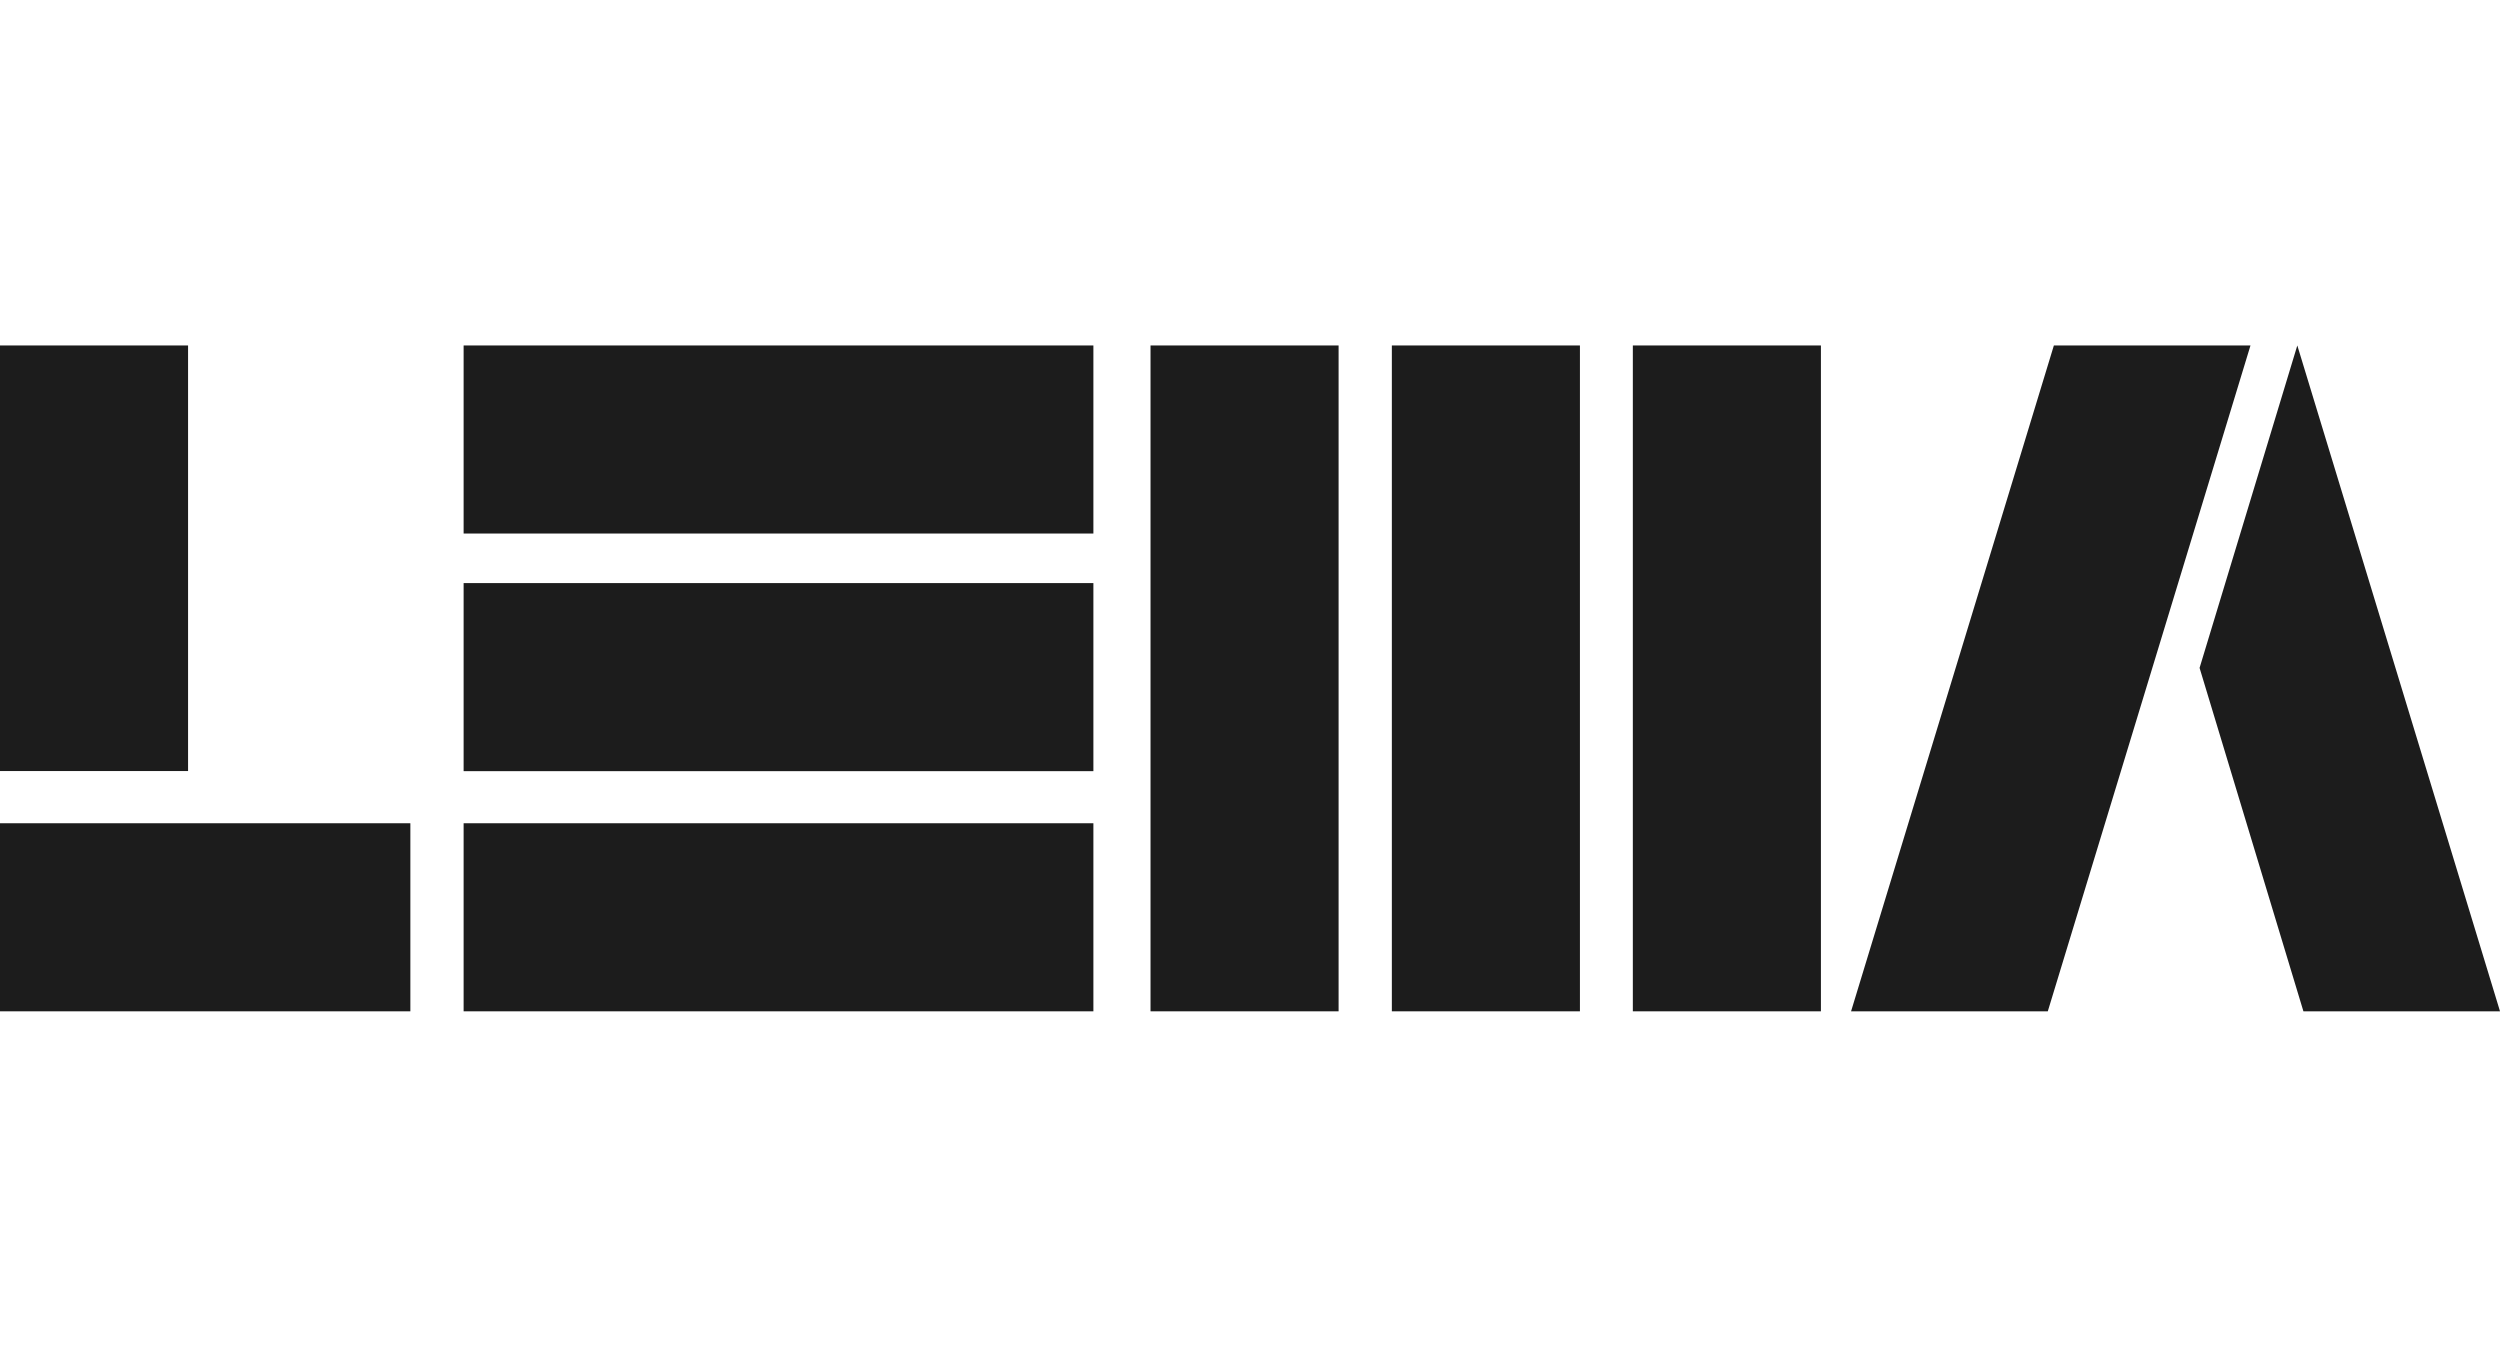
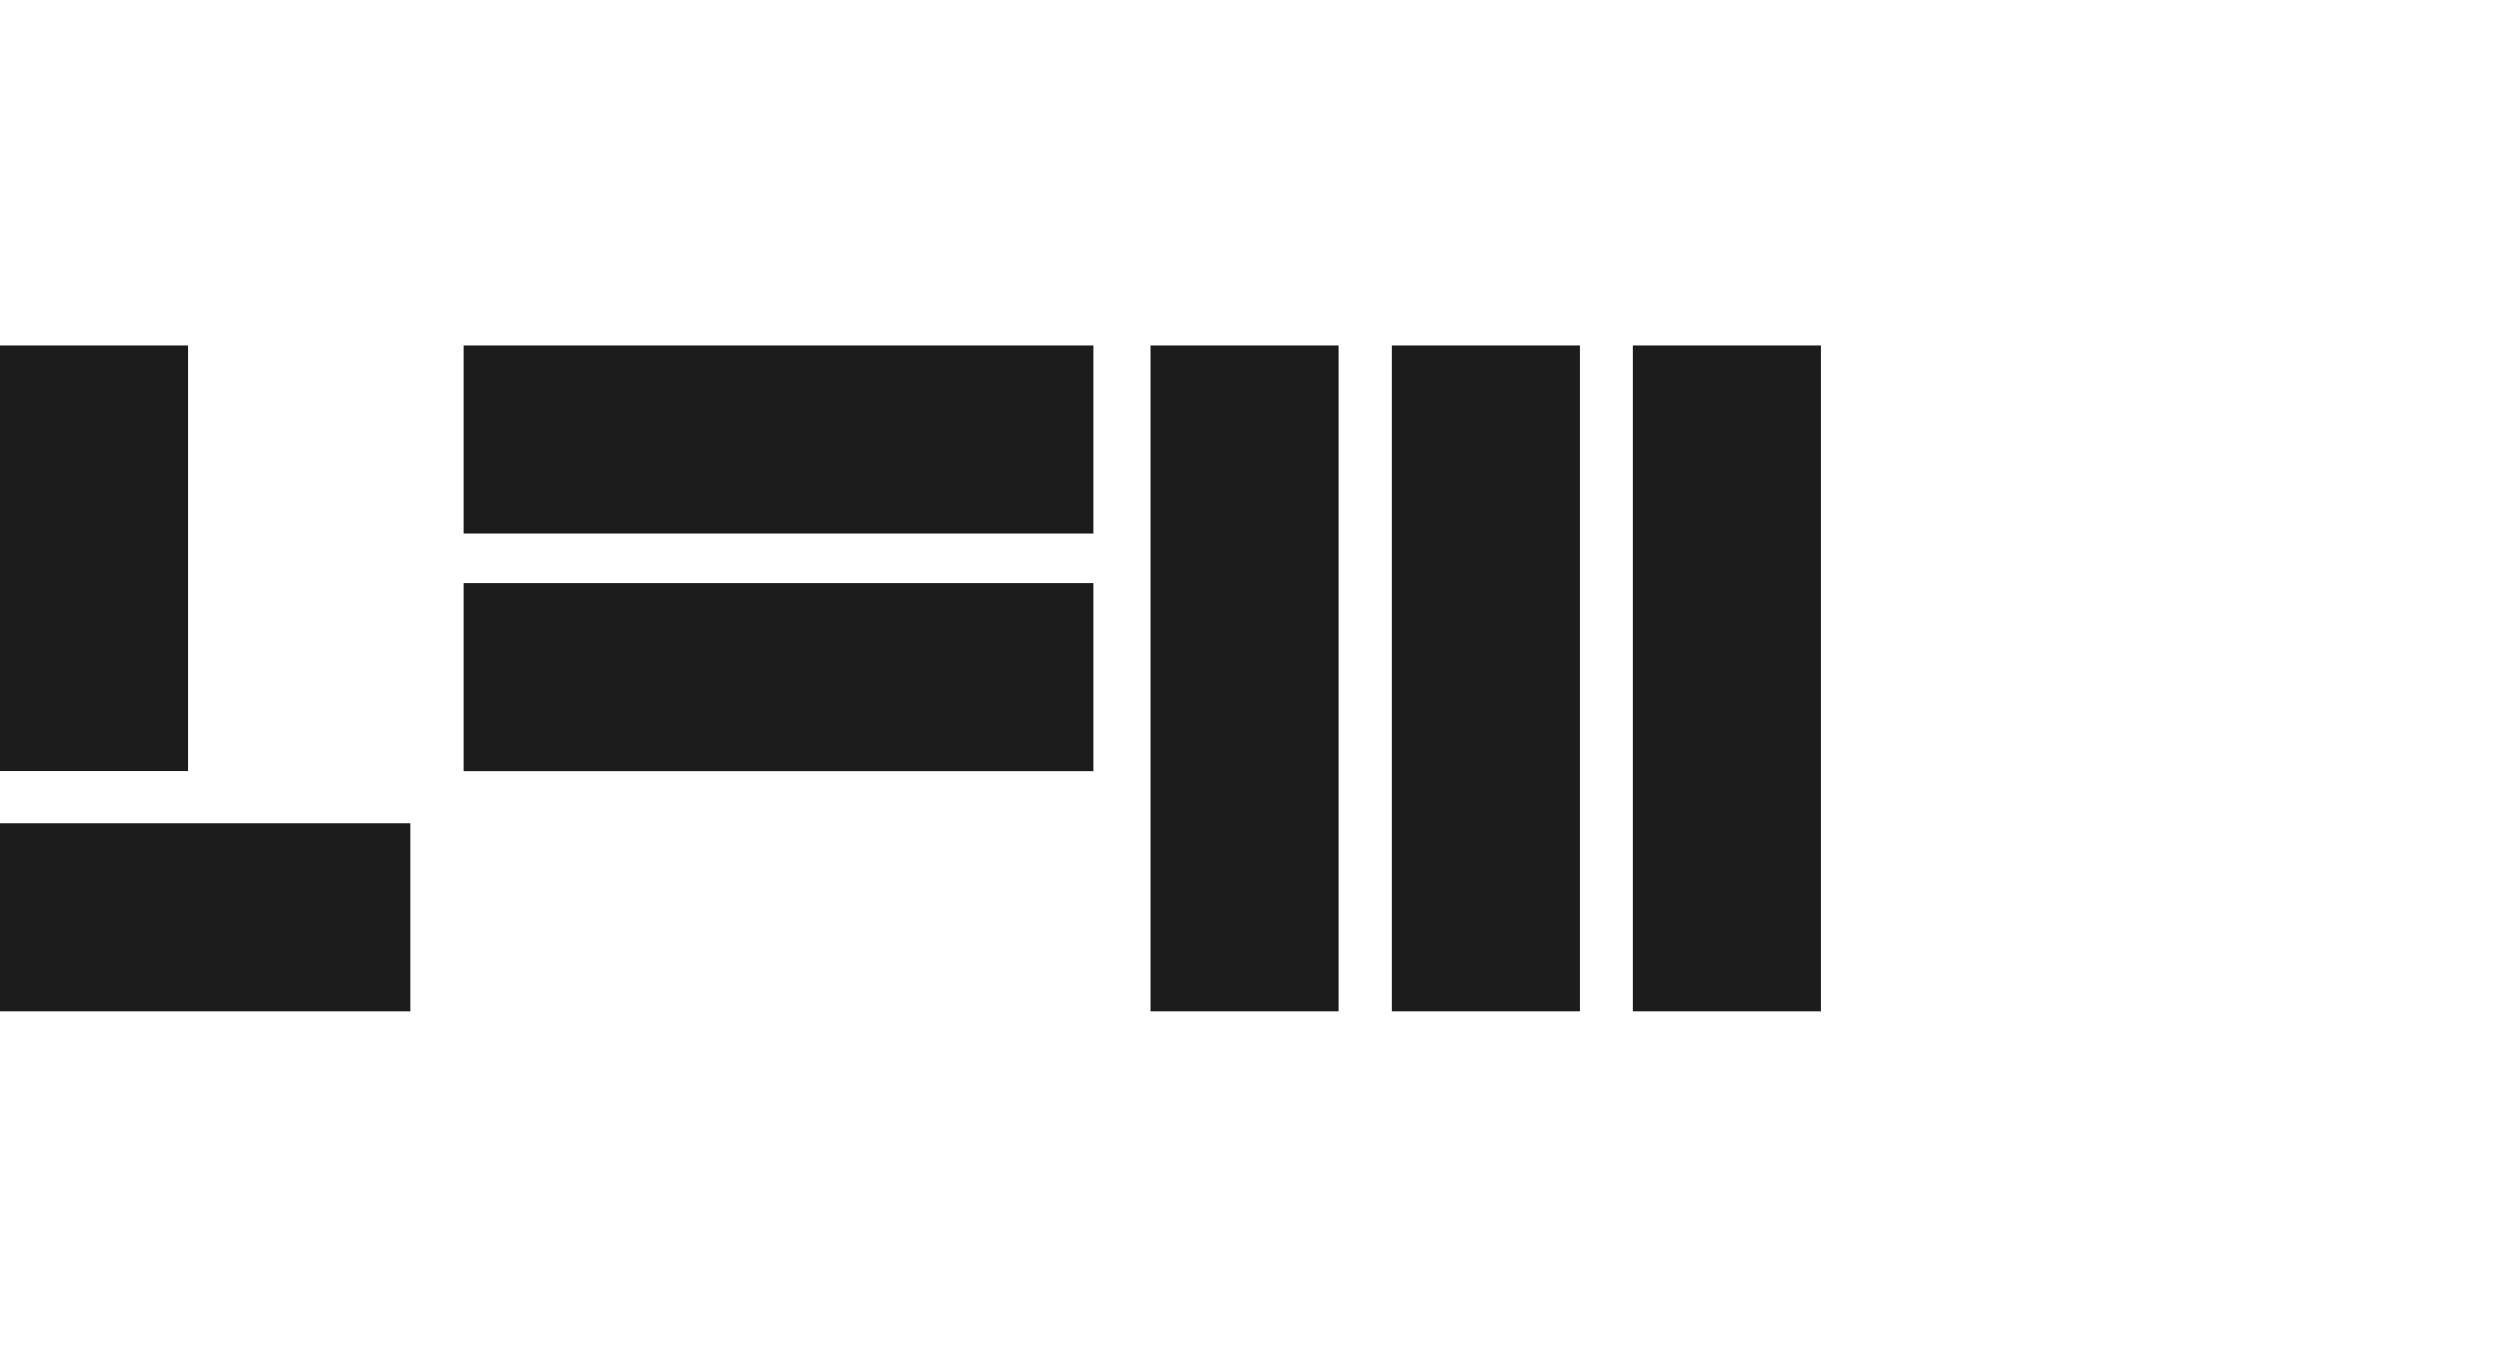
<svg xmlns="http://www.w3.org/2000/svg" id="Layer_22" width="199" height="108" version="1.1" viewBox="0 0 199 108">
  <defs>
    <style>
      .st0 {
        fill: #1c1c1c;
      }
    </style>
  </defs>
  <path class="st0" d="M32.665,65.531H0v14.97h32.665v-14.97Z" />
-   <path class="st0" d="M87.034,65.531h-50.13v14.97h50.13v-14.97Z" />
  <path class="st0" d="M87.034,46.414h-50.13v14.97h50.13v-14.97Z" />
  <path class="st0" d="M87.034,27.499h-50.13v14.97h50.13v-14.97Z" />
  <path class="st0" d="M106.552,27.499h-14.97v53.002h14.97V27.499Z" />
  <path class="st0" d="M125.762,27.499h-14.971v53.002h14.971V27.499Z" />
  <path class="st0" d="M144.945,27.499h-14.971v53.002h14.971V27.499Z" />
  <path class="st0" d="M14.97,27.499H0v33.876h14.97V27.499Z" />
-   <path class="st0" d="M179.139,27.499l-16.135,53.002h-15.659l16.144-53.002h15.65Z" />
-   <path class="st0" d="M175.086,53.165l8.266,27.336h15.649l-16.135-53.002-7.78,25.666h0Z" />
</svg>